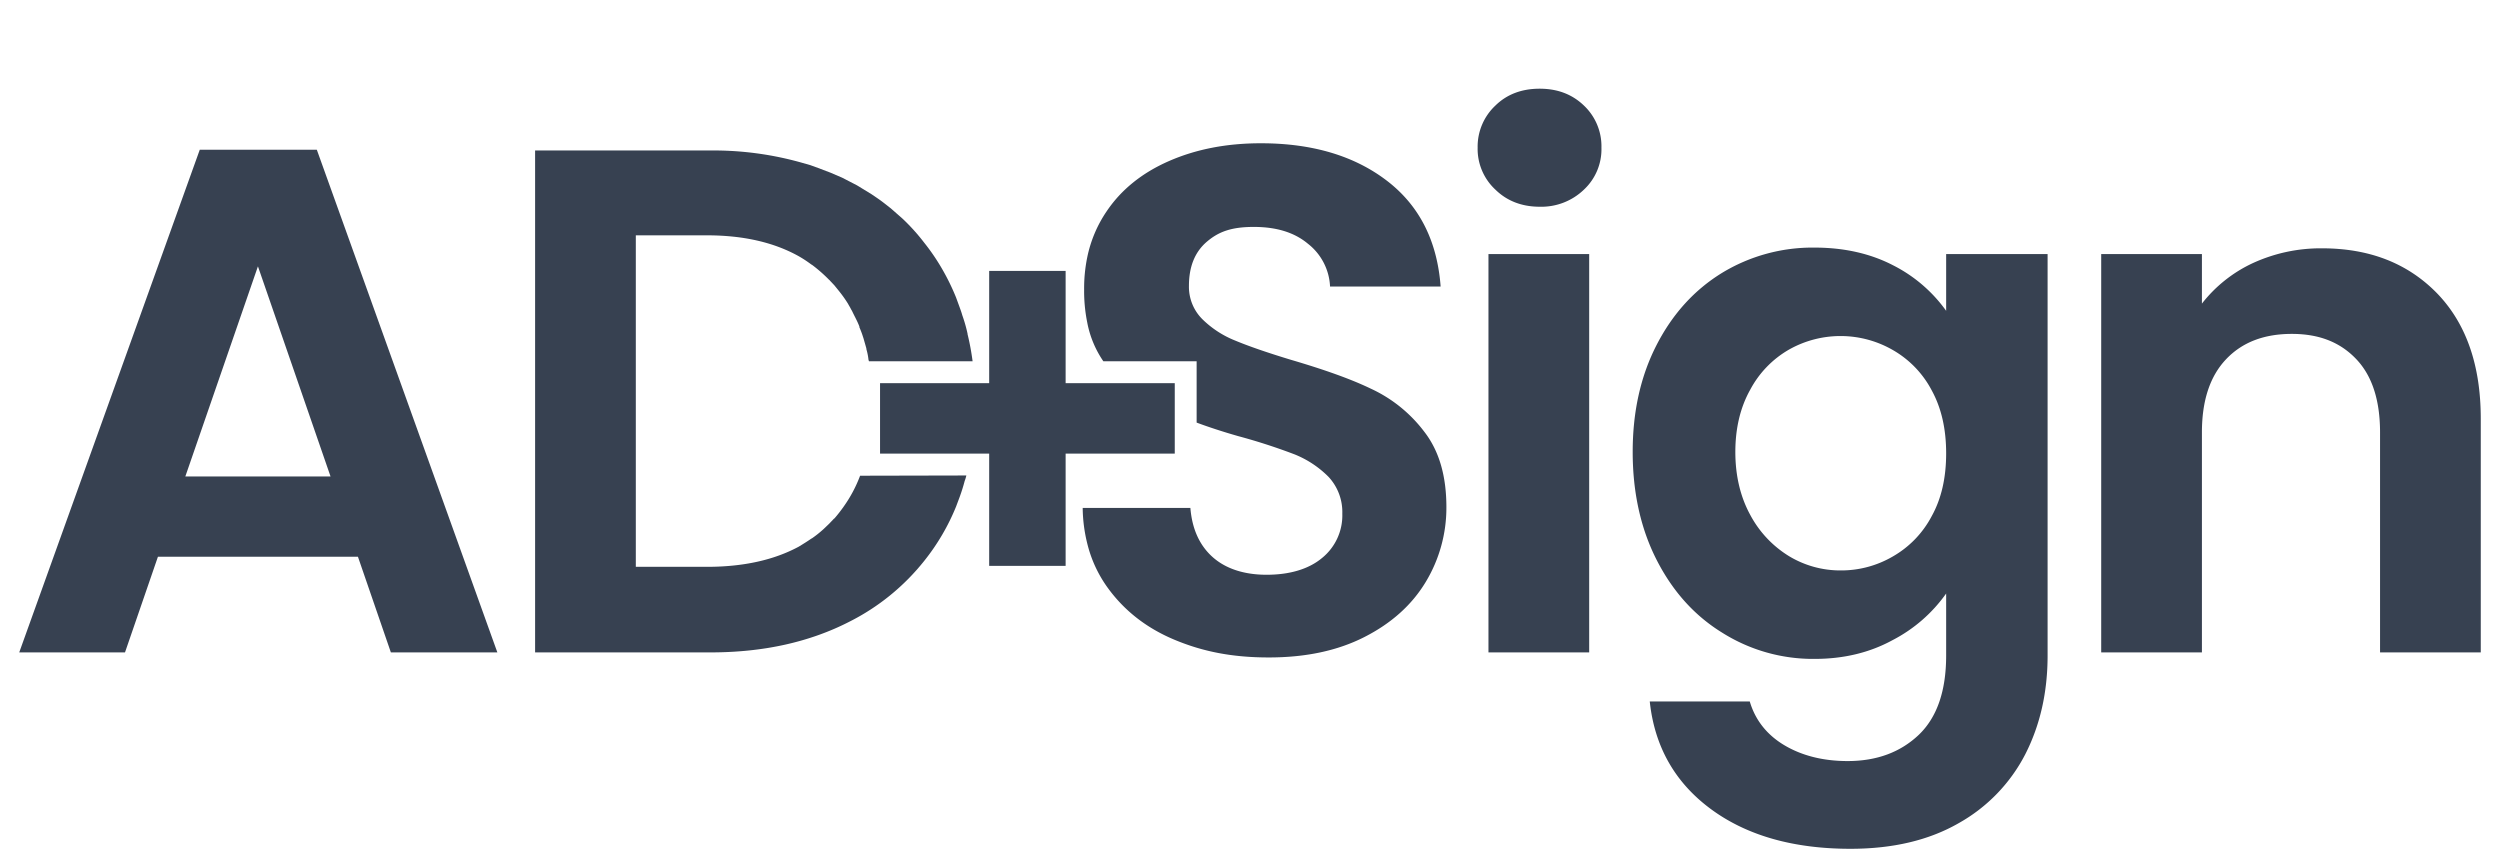
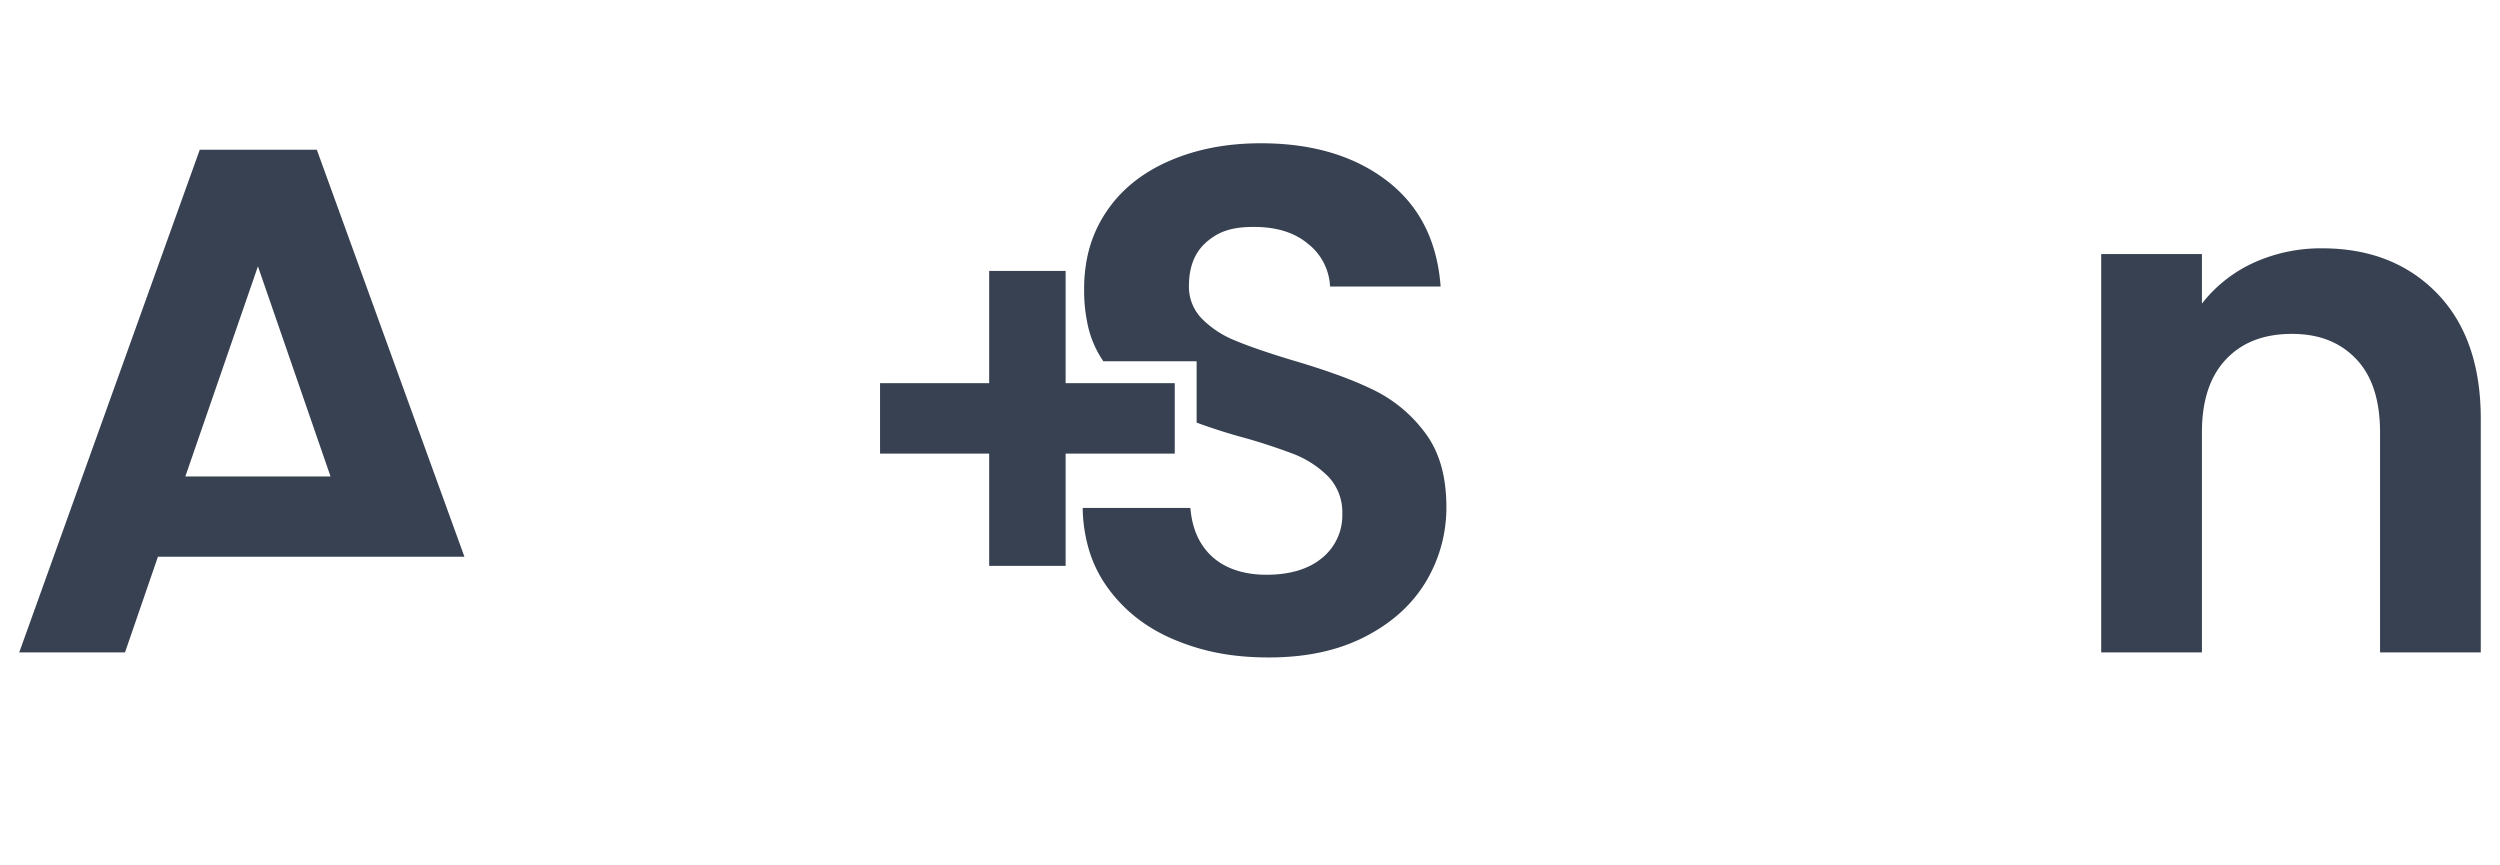
<svg xmlns="http://www.w3.org/2000/svg" viewBox="0 0 1040 360">
  <defs>
    <style>.a{fill:#374151;}</style>
  </defs>
-   <path class="a" d="M131.8,62.3H83.1L8,271.4H52l13.7-39.8h83.2l13.7,39.8h44.3ZM77.1,198.2l30.2-87.4,30.2,87.4Z" />
+   <path class="a" d="M131.8,62.3H83.1L8,271.4H52l13.7-39.8h83.2h44.3ZM77.1,198.2l30.2-87.4,30.2,87.4Z" />
  <path class="a" d="M601.7,211a59.7,59.7,0,0,1-8.6,31.1c-5.8,9.6-14.3,17.2-25.5,22.9s-24.4,8.5-39.8,8.5-27.6-2.5-39.3-7.4-20.9-12.2-27.7-21.6a52.5,52.5,0,0,1-8.5-18.4,63.8,63.8,0,0,1-1.9-14.8h44.8c.7,8.6,3.7,15.4,9.1,20.3s13.1,7.5,22.6,7.5,17.5-2.3,23.1-7a22.8,22.8,0,0,0,8.4-18.4,21.5,21.5,0,0,0-5.7-15.3,41.9,41.9,0,0,0-14.2-9.4,245.2,245.2,0,0,0-23.5-7.6c-6.3-1.8-12.1-3.7-17.2-5.6V150.3H459a42.5,42.5,0,0,1-6.7-16.1,66,66,0,0,1-1.3-13.8,64.1,64.1,0,0,1,1.3-13.4,52.7,52.7,0,0,1,8-19c6.1-9.1,14.8-16.1,26-21s23.9-7.4,38.2-7.4c21.6,0,39.1,5.3,52.6,15.7s20.8,25.1,22.2,43.9h-46a23.9,23.9,0,0,0-9.2-17.8c-5.6-4.7-13.1-7-22.5-7s-14.7,2-19.6,6.2-7.4,10.3-7.4,18.3a19,19,0,0,0,5.6,13.9,41.1,41.1,0,0,0,13.7,8.9c5.5,2.3,13.3,5,23.2,8,13.6,4,24.7,7.9,33.2,12a58.6,58.6,0,0,1,22.2,17.9C598.7,187.6,601.7,198,601.7,211Z" />
-   <path class="a" d="M619.2,105.7V271.4h41.9V105.7Zm39.7-61.8c-4.9-4.7-11-7-18.4-7s-13.6,2.3-18.4,7a23.4,23.4,0,0,0-7.4,17.5,23.1,23.1,0,0,0,7.4,17.5c4.8,4.7,11,7.1,18.4,7.1a25.5,25.5,0,0,0,18.4-7.1,23,23,0,0,0,7.3-17.5A23.3,23.3,0,0,0,658.9,43.9Z" />
-   <path class="a" d="M809.6,105.7v23.6a61,61,0,0,0-22.2-19c-9.3-4.8-20.2-7.3-32.5-7.3a72.5,72.5,0,0,0-38.5,10.5c-11.4,7-20.5,16.9-27.2,29.9s-10,27.8-10,44.6,3.3,31.9,10,45,15.8,23.2,27.4,30.3a70.8,70.8,0,0,0,38.3,10.8q18.1,0,32.4-7.8a62.4,62.4,0,0,0,22.3-19.4v25.8q0,22.1-11.4,33c-7.6,7.2-17.4,10.9-29.6,10.9-10.3,0-19.2-2.3-26.5-6.7s-12-10.6-14.2-18.1H686.3c2,18.9,10.6,33.9,25.6,44.9s34.4,16.4,57.9,16.4c17.5,0,32.5-3.5,44.9-10.6a69.1,69.1,0,0,0,27.8-28.7q9.3-18.2,9.3-41.1v-167Zm-6,109a41.6,41.6,0,0,1-16.2,16.8,42.6,42.6,0,0,1-21.8,5.8,41.2,41.2,0,0,1-21.3-5.9,44.8,44.8,0,0,1-16.2-17.2c-4.1-7.5-6.2-16.3-6.2-26.2s2.1-18.6,6.2-25.9a42,42,0,0,1,16-16.6,43.6,43.6,0,0,1,43.3.1,41.6,41.6,0,0,1,16.2,16.8c4,7.3,6,16,6,26.2S807.6,207.5,803.6,214.7Z" />
  <path class="a" d="M1013.8,122c-12.2-12.5-28.1-18.7-47.9-18.7a67.6,67.6,0,0,0-28.6,6.1A57.6,57.6,0,0,0,916,126.3V105.7H874.1V271.4H916V179.9c0-13.2,3.3-23.3,10-30.4s15.8-10.6,27.4-10.6,20.3,3.6,26.9,10.6,9.8,17.2,9.8,30.4v91.5H1032V174.2Q1032,140.8,1013.8,122Z" />
  <polygon class="a" points="488.7 159.4 488.7 188.7 443.3 188.7 443.3 235.4 411.5 235.4 411.5 188.7 366.1 188.7 366.1 159.4 411.5 159.4 411.5 112.7 443.3 112.7 443.3 159.4 488.7 159.4" />
-   <path class="a" d="M402,197.8a15.5,15.5,0,0,1-.7,2.3c-.6,2.3-1.3,4.5-2.1,6.7l-1.5,4a91,91,0,0,1-13.2,22.5,93.4,93.4,0,0,1-31.1,25.3q-24.9,12.8-57.8,12.8h-73V62.6h73a134.8,134.8,0,0,1,38,5.1l3.5,1,3.3,1.2,5,1.9,4.9,2.1,3.1,1.6,3.1,1.6,5.9,3.6,2.8,1.9c1.9,1.3,3.6,2.7,5.4,4.1l5,4.4a83.8,83.8,0,0,1,8.9,9.9,88.1,88.1,0,0,1,7.6,11.2,94,94,0,0,1,5.6,11.5l1.5,4.1c.4,1.1.8,2.2,1.1,3.3a62.3,62.3,0,0,1,2.2,7.7v.2a102.5,102.5,0,0,1,2.1,11.3H361.5c-.1-.2-.1-.4-.2-.6a25.3,25.3,0,0,0-.7-3.8,3.6,3.6,0,0,1-.2-1l-1.2-4.2-.3-.9c-.4-1.3-.9-2.5-1.4-3.7v-.3a37.3,37.3,0,0,0-1.6-3.5.3.3,0,0,0-.1-.2l-1-2a10.9,10.9,0,0,0-.8-1.5c-.3-.7-.8-1.4-1.2-2.2a52.3,52.3,0,0,0-4-5.6l-1.7-2.1-1.7-1.8c-.2-.2-.3-.4-.5-.5a61.3,61.3,0,0,0-7.2-6.3h-.1a48.6,48.6,0,0,0-5.3-3.5c-10.4-5.8-23.1-8.7-38.2-8.7H264.5V235.8h29.6c15.1,0,27.8-2.8,38.2-8.4,1.8-1.1,3.6-2.2,5.3-3.4h.1a46.6,46.6,0,0,0,4.9-3.9l2.3-2.2,2.1-2.2h.1a61.2,61.2,0,0,0,3.9-5,55.9,55.9,0,0,0,6.8-12.8Z" />
</svg>